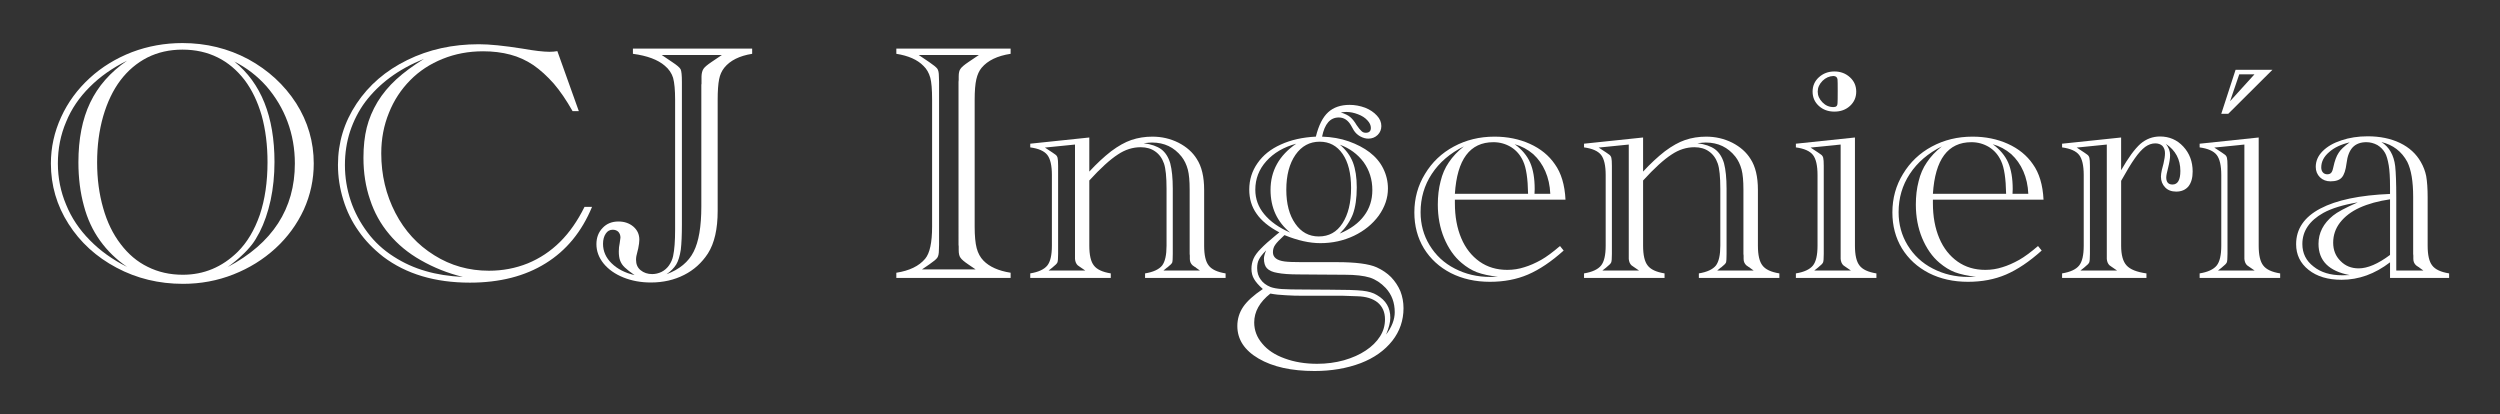
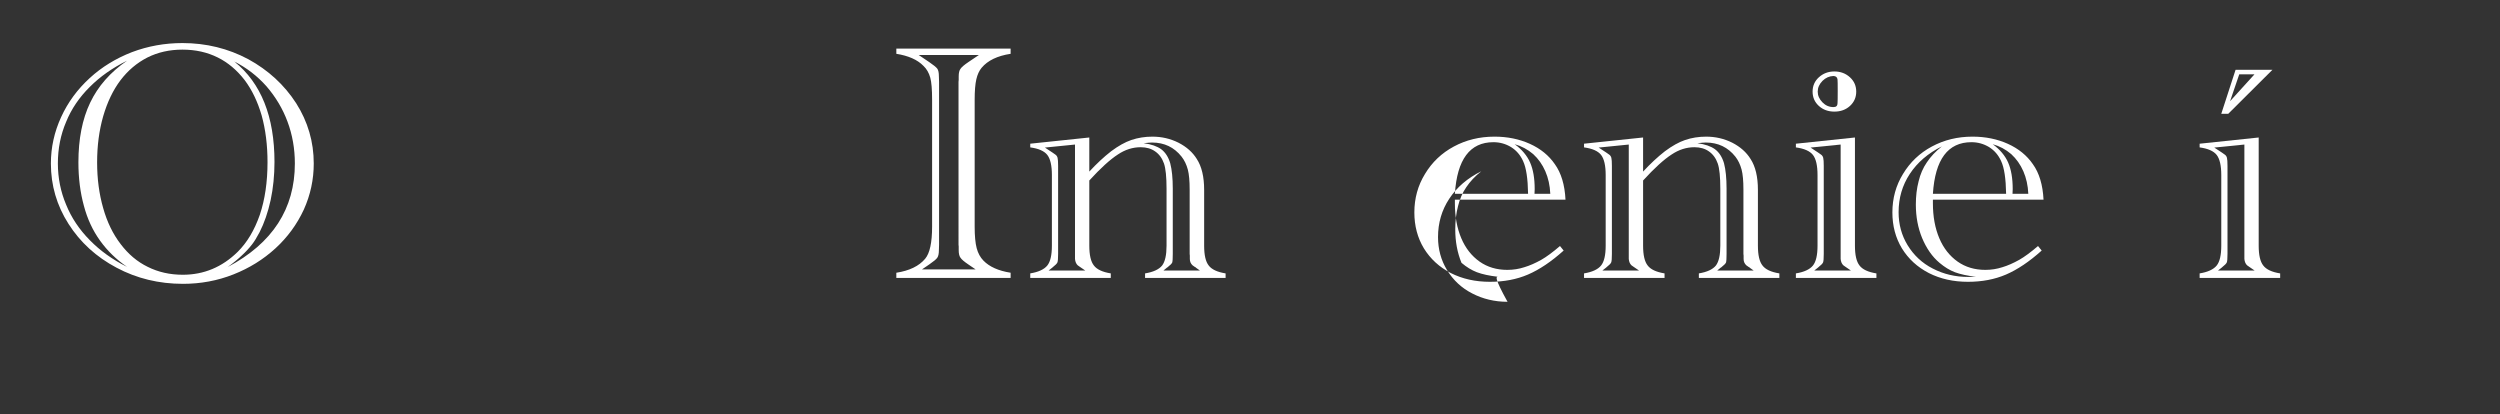
<svg xmlns="http://www.w3.org/2000/svg" version="1.1" x="0px" y="0px" viewBox="0 0 319.303 52.888" enable-background="new 0 0 319.303 52.888" xml:space="preserve">
  <rect x="0" y="0" width="319.303" height="52.888" fill="#333333" stroke="none" />
  <g id="Banner_Principal">
</g>
  <g id="Top">
</g>
  <g id="Paleta_de_Colores_1_">
</g>
  <g id="Guias">
    <g id="_x31_400" display="none">
	</g>
    <g id="_x31_200">
	</g>
    <g id="_x39_20">
	</g>
  </g>
  <g id="Logo_y_Menú_principal">
    <g id="Menu_inferior_izquierdo" display="none">
	</g>
    <g id="Menu_inferior_Centrado" display="none">
	</g>
    <g id="Menu_Logo_Centrado">
	</g>
    <g id="Menu_logo_izquierdo_2_" display="none">
	</g>
  </g>
  <g id="Divisiones">
    <g id="_x32_" display="none">
	</g>
    <g id="_x33_">
	</g>
    <g id="_x34_" display="none">
      <g id="Version_1_2_" display="inline">
		</g>
      <g id="Version_2_2_" display="inline">
		</g>
    </g>
    <g id="_x35_" display="none">
      <g id="Version_2_3_" display="inline">
		</g>
      <g id="Version_1_3_" display="inline">
		</g>
    </g>
    <g id="_x36_" display="none">
	</g>
  </g>
  <g id="Articulo_de_Home">
</g>
  <g id="Widgetkits" display="none">
    <g id="Switcher_Widget">
	</g>
    <g id="Galeria" display="inline">
	</g>
    <g id="Vertical_Navigation" display="inline">
	</g>
  </g>
  <g id="Noticias">
</g>
  <g id="Tienda_Virtual">
</g>
  <g id="Clasificados">
</g>
  <g id="Clientes">
    <g id="Testimonios">
	</g>
    <g id="Logos">
	</g>
  </g>
  <g id="Footer">
    <g id="Info">
	</g>
  </g>
  <g id="Logo_Platinoweb">
</g>
  <g id="Chat">
    <g>
      <path fill="#FFFFFF" d="M6.5,20.886c0-2.06,0.438-4.041,1.313-5.944c0.857-1.874,2.076-3.534,3.654-4.979    c1.531-1.402,3.326-2.503,5.389-3.305C18.9,5.886,21.049,5.5,23.299,5.5c3.029,0,5.832,0.687,8.41,2.06    c2.561,1.402,4.6,3.276,6.115,5.622c1.498,2.36,2.248,4.929,2.248,7.704c0,2.046-0.422,4.006-1.266,5.88    c-0.875,1.889-2.084,3.541-3.631,4.957c-1.547,1.417-3.334,2.525-5.365,3.326c-2.029,0.801-4.178,1.202-6.441,1.202    c-3.078,0-5.904-0.687-8.482-2.06c-2.592-1.374-4.639-3.24-6.139-5.601C7.25,26.244,6.5,23.676,6.5,20.886z M16.223,34.083    c-1.375-0.944-2.523-2.06-3.443-3.347c-0.938-1.302-1.625-2.783-2.063-4.442c-0.469-1.702-0.703-3.555-0.703-5.558    c0-2.99,0.5-5.529,1.5-7.618c1-2.103,2.568-3.891,4.709-5.365c-1.859,0.916-3.443,2.032-4.756,3.348    c-1.344,1.331-2.352,2.818-3.021,4.463c-0.703,1.646-1.055,3.412-1.055,5.3c0,1.86,0.352,3.62,1.055,5.279    c0.67,1.66,1.678,3.169,3.021,4.528C12.779,32.016,14.363,33.153,16.223,34.083z M12.404,20.736c0,2.103,0.258,4.048,0.773,5.837    c0.498,1.774,1.24,3.305,2.225,4.592c0.984,1.302,2.141,2.275,3.467,2.918c1.344,0.673,2.836,1.009,4.477,1.009    c2.686,0,5.02-0.973,7.004-2.918c1.203-1.188,2.148-2.768,2.836-4.742c0.654-1.96,0.982-4.199,0.982-6.717    c0-2.174-0.25-4.163-0.748-5.966c-0.516-1.773-1.242-3.283-2.18-4.528c-0.984-1.273-2.125-2.231-3.42-2.875    c-1.344-0.672-2.852-1.008-4.521-1.008c-1.641,0-3.133,0.336-4.477,1.008c-1.342,0.687-2.49,1.66-3.443,2.918    c-0.938,1.245-1.672,2.775-2.201,4.592C12.662,16.659,12.404,18.619,12.404,20.736z M29.084,34.104    c5.717-3.033,8.576-7.438,8.576-13.219c0-1.888-0.313-3.669-0.938-5.343c-0.609-1.645-1.508-3.154-2.695-4.528    c-1.17-1.316-2.537-2.367-4.1-3.154c3.422,2.747,5.131,7.024,5.131,12.833c0,1.703-0.164,3.326-0.492,4.871    c-0.344,1.56-0.813,2.918-1.404,4.077c-0.359,0.687-0.68,1.209-0.961,1.566c-0.391,0.501-0.813,0.959-1.266,1.374    C30.467,33.039,29.85,33.547,29.084,34.104z" />
-       <path fill="#FFFFFF" d="M71.186,6.53l2.74,7.661h-0.797c-0.795-1.402-1.592-2.568-2.389-3.498    c-0.859-0.973-1.734-1.767-2.625-2.382c-0.922-0.615-1.896-1.059-2.928-1.331c-1.063-0.286-2.227-0.429-3.49-0.429    c-1.844,0-3.563,0.322-5.154,0.966c-1.609,0.644-2.992,1.552-4.146,2.725c-1.188,1.202-2.094,2.589-2.719,4.163    c-0.656,1.603-0.984,3.326-0.984,5.172c0,2.761,0.602,5.3,1.805,7.618c1.188,2.289,2.842,4.092,4.967,5.408    c2.092,1.316,4.42,1.974,6.982,1.974c1.748,0,3.404-0.314,4.967-0.944c1.529-0.629,2.896-1.538,4.1-2.726    c1.201-1.187,2.248-2.682,3.139-4.485h0.961c-1.313,3.176-3.289,5.579-5.928,7.21c-2.639,1.645-5.865,2.468-9.676,2.468    c-4.451,0-8.137-1.102-11.059-3.305c-1.281-1.001-2.326-2.089-3.139-3.262c-0.875-1.23-1.531-2.567-1.969-4.013    c-0.453-1.459-0.68-2.947-0.68-4.463c0-2.833,0.789-5.436,2.367-7.811c1.578-2.375,3.74-4.234,6.49-5.58    c2.732-1.344,5.777-2.017,9.137-2.017c1.359,0,3.209,0.186,5.553,0.558c1.545,0.272,2.701,0.408,3.467,0.408    C70.537,6.616,70.873,6.587,71.186,6.53z M59.119,35.371c-1.92-0.472-3.717-1.187-5.389-2.146    c-1.592-0.901-2.936-2.01-4.029-3.326c-1.094-1.302-1.906-2.769-2.436-4.399c-0.563-1.631-0.844-3.412-0.844-5.343    c0-1.445,0.141-2.732,0.422-3.863c0.281-1.116,0.74-2.21,1.381-3.283c0.641-1.044,1.438-2.002,2.391-2.875    c0.953-0.872,2.133-1.745,3.537-2.618c-1.654,0.672-3.1,1.466-4.334,2.382c-1.219,0.901-2.271,1.938-3.162,3.111    c-0.828,1.116-1.477,2.375-1.945,3.777c-0.438,1.345-0.656,2.776-0.656,4.292c0,1.574,0.25,3.104,0.75,4.592    c0.469,1.402,1.18,2.74,2.133,4.013c0.904,1.216,2.021,2.246,3.35,3.09c1.266,0.815,2.623,1.431,4.076,1.845    C55.77,35.035,57.354,35.285,59.119,35.371z" />
-       <path fill="#FFFFFF" d="M80.838,6.208h15.229v0.665c-1.625,0.258-2.813,0.852-3.563,1.781c-0.326,0.415-0.547,0.901-0.654,1.459    c-0.125,0.616-0.188,1.495-0.188,2.64v14.185c0,2.317-0.414,4.127-1.242,5.429c-0.781,1.202-1.797,2.117-3.045,2.747    c-1.266,0.644-2.68,0.966-4.242,0.966c-1.279,0-2.451-0.215-3.514-0.644s-1.906-1.022-2.529-1.781    c-0.609-0.758-0.914-1.581-0.914-2.468c0-0.844,0.266-1.538,0.797-2.082c0.514-0.543,1.186-0.815,2.014-0.815    c0.75,0,1.383,0.215,1.898,0.644c0.516,0.443,0.773,1.001,0.773,1.674c0,0.286-0.047,0.658-0.141,1.116L81.4,32.195    c-0.109,0.358-0.164,0.687-0.164,0.987c0,0.572,0.195,1.016,0.586,1.33c0.404,0.33,0.896,0.494,1.475,0.494    c0.406,0,0.805-0.093,1.195-0.279c0.391-0.2,0.711-0.479,0.961-0.837c0.25-0.357,0.422-0.751,0.516-1.18    c0.172-0.787,0.258-1.917,0.258-3.391V12.753c0-1.245-0.086-2.182-0.258-2.811c-0.188-0.601-0.539-1.116-1.055-1.545    c-0.891-0.773-2.25-1.28-4.076-1.524V6.208z M81.049,35.135c-0.563-0.386-0.977-0.708-1.242-0.966    c-0.281-0.257-0.484-0.558-0.609-0.901c-0.109-0.3-0.164-0.687-0.164-1.159c0-0.357,0.039-0.715,0.117-1.073    c0.063-0.386,0.094-0.615,0.094-0.687c0-0.286-0.086-0.529-0.258-0.729c-0.188-0.186-0.43-0.279-0.727-0.279    c-0.375,0-0.672,0.165-0.889,0.494c-0.234,0.343-0.352,0.78-0.352,1.309c0,0.944,0.365,1.774,1.1,2.489    C78.869,34.362,79.846,34.863,81.049,35.135z M92.201,7.023h-7.686l1.336,0.901c0.609,0.4,0.969,0.708,1.078,0.923    c0.107,0.214,0.164,0.751,0.164,1.609v0.579v17.64c0,1.345-0.047,2.417-0.141,3.219c-0.127,0.815-0.32,1.445-0.586,1.888    c-0.297,0.472-0.711,0.887-1.242,1.245c1.656-0.615,2.811-1.573,3.467-2.875c0.656-1.288,0.984-3.211,0.984-5.772V10.822    c0-0.057,0.008-0.1,0.023-0.129v-0.236V9.749c0.016-0.415,0.102-0.736,0.258-0.965c0.141-0.215,0.477-0.501,1.008-0.858    L92.201,7.023z" />
      <path fill="#FFFFFF" d="M129.076,35.5H114.48v-0.665c1.672-0.258,2.896-0.851,3.678-1.781c0.594-0.701,0.891-2.067,0.891-4.099    V12.753c0-1.331-0.078-2.274-0.234-2.833c-0.172-0.615-0.461-1.116-0.867-1.502c-0.766-0.787-1.92-1.302-3.467-1.545V6.208h14.596    v0.665c-1.688,0.258-2.92,0.852-3.701,1.781c-0.313,0.372-0.539,0.866-0.68,1.48c-0.141,0.615-0.211,1.488-0.211,2.618v16.202    c0,1.173,0.086,2.089,0.258,2.747c0.172,0.644,0.461,1.173,0.867,1.588c0.764,0.787,1.92,1.302,3.467,1.545V35.5z M118.674,33.783    l-0.914,0.623h6.842l-0.914-0.623c-0.531-0.357-0.867-0.644-1.008-0.858c-0.156-0.2-0.234-0.522-0.234-0.965v-0.472    c-0.016-0.043-0.023-0.122-0.023-0.236v-0.365V10.822v-0.365c0-0.115,0.008-0.2,0.023-0.258V9.749    c0-0.443,0.078-0.765,0.234-0.965c0.141-0.215,0.477-0.501,1.008-0.858l1.336-0.901h-7.686l1.336,0.901    c0.547,0.372,0.891,0.651,1.031,0.837s0.211,0.515,0.211,0.987c0.016,0.158,0.023,0.394,0.023,0.708v0.365v20.064v0.365    c0,0.315-0.008,0.551-0.023,0.708c0,0.443-0.07,0.765-0.211,0.965C119.58,33.11,119.236,33.396,118.674,33.783z" />
      <path fill="#FFFFFF" d="M139.127,17.56v4.356c0.922-1.001,1.852-1.867,2.789-2.597c0.922-0.687,1.781-1.166,2.576-1.438    c0.844-0.286,1.742-0.429,2.695-0.429c1.188,0,2.295,0.257,3.326,0.772c1.031,0.529,1.813,1.223,2.344,2.082    c0.623,0.958,0.938,2.274,0.938,3.948v7.125c0,1.202,0.193,2.046,0.584,2.532c0.375,0.501,1.094,0.837,2.156,1.008v0.58H146.25    v-0.58c1.047-0.171,1.773-0.507,2.18-1.008c0.375-0.5,0.563-1.345,0.563-2.532v-7.253c0-1.531-0.111-2.611-0.328-3.241    c-0.234-0.672-0.609-1.187-1.125-1.545c-0.5-0.357-1.117-0.537-1.852-0.537c-1.016,0-1.982,0.308-2.904,0.923    c-1,0.644-2.219,1.752-3.656,3.326v8.326c0,1.202,0.195,2.046,0.586,2.532c0.375,0.501,1.094,0.837,2.156,1.008v0.58h-10.285    v-0.58c1.047-0.171,1.773-0.507,2.18-1.008c0.389-0.486,0.584-1.331,0.584-2.532v-9.013c0-1.216-0.195-2.074-0.584-2.575    c-0.391-0.5-1.117-0.822-2.18-0.966v-0.472L139.127,17.56z M133.928,34.555h4.686l-0.563-0.386    c-0.047-0.043-0.078-0.064-0.094-0.064l-0.305-0.214c-0.203-0.186-0.32-0.458-0.352-0.815v-0.429v-4.399v-2.232v-7.554    l-3.842,0.386l0.912,0.601c0.016,0,0.047,0.021,0.094,0.064l0.305,0.214c0.156,0.1,0.258,0.244,0.305,0.429    c0.047,0.186,0.07,0.529,0.07,1.03v11.244c0,0.601-0.031,0.966-0.094,1.095c-0.063,0.143-0.25,0.336-0.563,0.579l-0.023,0.021    l-0.047,0.043L133.928,34.555z M149.061,34.169l-0.467,0.386h4.662l-0.539-0.386c0-0.028-0.008-0.043-0.023-0.043    c-0.016-0.014-0.039-0.021-0.07-0.021l-0.305-0.214c-0.234-0.215-0.352-0.486-0.352-0.815v-0.429l-0.023-0.215v-8.197    c0-1.13-0.078-1.988-0.234-2.575c-0.172-0.644-0.438-1.194-0.797-1.652c-0.953-1.202-2.211-1.803-3.771-1.803    c-0.219,0-0.578,0.029-1.078,0.086c0.969,0.128,1.719,0.386,2.25,0.772c0.529,0.4,0.912,0.995,1.146,1.781    c0.219,0.83,0.328,1.917,0.328,3.262v8.326c0,0.573-0.023,0.938-0.07,1.095c-0.063,0.143-0.25,0.336-0.563,0.579l-0.047,0.043    C149.092,34.147,149.076,34.155,149.061,34.169z" />
-       <path fill="#FFFFFF" d="M164.055,30.027c-0.607,0.558-0.998,0.966-1.17,1.223c-0.203,0.272-0.305,0.594-0.305,0.966    c0,0.658,0.5,1.051,1.498,1.18c0.438,0.058,1.172,0.086,2.203,0.086h4.451c2.422,0,4.123,0.222,5.107,0.665    c0.719,0.33,1.328,0.744,1.828,1.245c0.516,0.543,0.914,1.145,1.193,1.803c0.266,0.687,0.398,1.409,0.398,2.167    c0,1.559-0.477,2.947-1.428,4.163c-0.984,1.245-2.328,2.196-4.031,2.854c-1.779,0.672-3.748,1.008-5.902,1.008    c-2.953,0-5.334-0.529-7.146-1.588s-2.717-2.446-2.717-4.163c0-0.887,0.248-1.703,0.748-2.446c0.5-0.729,1.336-1.488,2.508-2.274    c-0.531-0.472-0.906-0.901-1.125-1.288c-0.219-0.372-0.328-0.801-0.328-1.288c0-0.458,0.086-0.887,0.258-1.288    c0.172-0.4,0.484-0.83,0.938-1.288c0.422-0.443,1.086-1.037,1.992-1.781l0.375-0.3c-1.328-0.701-2.297-1.495-2.906-2.382    c-0.625-0.873-0.938-1.902-0.938-3.09c0-1.245,0.352-2.367,1.055-3.369c0.703-1.016,1.695-1.81,2.977-2.382    c1.279-0.586,2.771-0.923,4.475-1.008c0.357-1.445,0.881-2.482,1.568-3.112c0.688-0.629,1.602-0.944,2.742-0.944    c0.67,0,1.334,0.122,1.99,0.365c0.609,0.243,1.109,0.579,1.5,1.008c0.375,0.401,0.563,0.844,0.563,1.331    c0,0.443-0.156,0.823-0.469,1.137c-0.328,0.315-0.727,0.472-1.195,0.472c-0.344,0-0.695-0.1-1.055-0.3    c-0.326-0.186-0.594-0.437-0.795-0.751l-0.352-0.623c-0.391-0.687-0.914-1.03-1.57-1.03c-1.094,0-1.805,0.815-2.133,2.446    c1.25,0.043,2.383,0.243,3.398,0.601c1.045,0.372,1.936,0.837,2.67,1.395c0.766,0.587,1.344,1.273,1.734,2.06    c0.406,0.815,0.609,1.674,0.609,2.575c0,1.202-0.391,2.353-1.172,3.455c-0.797,1.087-1.852,1.946-3.162,2.575    c-1.328,0.63-2.758,0.944-4.289,0.944C167.258,31.058,165.727,30.714,164.055,30.027z M162.252,37.495    c-1.375,1.087-2.063,2.318-2.063,3.691c0,1.001,0.344,1.903,1.031,2.704c0.672,0.815,1.625,1.445,2.857,1.888    c1.234,0.458,2.617,0.687,4.148,0.687c1.201,0,2.342-0.15,3.42-0.45c1.094-0.315,2.021-0.73,2.787-1.245    c0.781-0.515,1.391-1.116,1.828-1.803c0.422-0.658,0.633-1.388,0.633-2.189c0-0.901-0.313-1.617-0.938-2.146    c-0.625-0.5-1.492-0.765-2.6-0.794l-1.805-0.064h-0.586h-4.568c-0.766,0-1.477-0.021-2.133-0.064    C163.518,37.681,162.846,37.609,162.252,37.495z M164.781,29.706c-1.672-1.374-2.506-3.19-2.506-5.451    c0-2.432,1.092-4.399,3.279-5.901c-1.594,0.429-2.865,1.173-3.818,2.231c-0.938,1.044-1.406,2.261-1.406,3.648    c0,1.173,0.383,2.218,1.148,3.133C162.244,28.297,163.344,29.076,164.781,29.706z M177.035,42.731    c0.734-0.973,1.102-1.924,1.102-2.854c0-1.23-0.383-2.26-1.148-3.09c-0.609-0.644-1.281-1.087-2.016-1.331    c-0.797-0.243-1.859-0.365-3.186-0.365l-3.232-0.021l-2.672-0.021c-1.156,0-2.063-0.064-2.717-0.193    c-0.625-0.1-1.078-0.301-1.359-0.601c-0.25-0.271-0.375-0.687-0.375-1.245c0-0.243,0.094-0.586,0.281-1.03    c-0.469,0.472-0.773,0.858-0.914,1.159c-0.156,0.286-0.234,0.651-0.234,1.094c0,0.572,0.148,1.059,0.445,1.459    c0.281,0.415,0.703,0.736,1.266,0.965c0.359,0.129,0.834,0.215,1.428,0.258c0.609,0.042,1.609,0.064,3,0.064l3.115,0.021    c2,0,3.398,0.043,4.193,0.129c0.781,0.086,1.398,0.271,1.852,0.558c1.141,0.658,1.711,1.624,1.711,2.897    C177.574,41.143,177.395,41.858,177.035,42.731z M172.561,23.998c0-1.846-0.359-3.291-1.078-4.335    c-0.719-1.044-1.695-1.566-2.928-1.566c-1.281,0-2.313,0.558-3.094,1.674c-0.781,1.13-1.172,2.618-1.172,4.463    c0,1.803,0.383,3.248,1.148,4.335c0.75,1.087,1.75,1.631,3,1.631c1.295,0,2.303-0.558,3.021-1.674    C172.193,27.396,172.561,25.886,172.561,23.998z M171.107,29.834c1.375-0.572,2.414-1.331,3.115-2.275    c0.703-0.93,1.055-2.024,1.055-3.283c0-1.344-0.375-2.539-1.125-3.583c-0.766-1.016-1.771-1.752-3.021-2.21    c0.781,0.658,1.336,1.409,1.664,2.253c0.328,0.858,0.492,1.924,0.492,3.197c0,1.374-0.164,2.511-0.492,3.412    C172.436,28.261,171.873,29.091,171.107,29.834z M171.248,14.362c0.547,0.172,0.953,0.372,1.219,0.601    c0.281,0.243,0.547,0.579,0.797,1.008c0.264,0.386,0.475,0.644,0.631,0.772c0.141,0.144,0.32,0.215,0.539,0.215    c0.438,0,0.656-0.207,0.656-0.623c0-0.329-0.148-0.65-0.445-0.965c-0.297-0.329-0.695-0.586-1.193-0.772    c-0.516-0.2-1.016-0.301-1.5-0.301C171.795,14.298,171.561,14.319,171.248,14.362z" />
-       <path fill="#FFFFFF" d="M199.947,25.5H185.82v0.472c0,1.688,0.273,3.176,0.82,4.463c0.531,1.259,1.313,2.253,2.342,2.983    c1,0.701,2.18,1.051,3.539,1.051c0.748,0,1.475-0.114,2.178-0.343c0.672-0.2,1.391-0.515,2.156-0.944    c0.656-0.372,1.451-0.958,2.389-1.76l0.469,0.579c-1.578,1.417-3.1,2.439-4.568,3.069c-1.438,0.615-3.053,0.923-4.85,0.923    c-1.859,0-3.521-0.372-4.99-1.116c-1.469-0.758-2.615-1.81-3.443-3.155c-0.813-1.344-1.219-2.875-1.219-4.592    c0-1.802,0.453-3.44,1.359-4.914c0.904-1.502,2.131-2.668,3.678-3.498c1.563-0.844,3.295-1.266,5.201-1.266    c1.654,0,3.162,0.308,4.521,0.922c1.359,0.616,2.42,1.481,3.186,2.597C199.4,22.102,199.854,23.611,199.947,25.5z M191.303,35.349    c-1.094-0.128-1.984-0.322-2.672-0.579c-0.672-0.258-1.326-0.658-1.967-1.202c-0.922-0.772-1.664-1.831-2.227-3.176    c-0.531-1.288-0.797-2.711-0.797-4.27c0-1.073,0.117-2.06,0.352-2.961c0.219-0.916,0.57-1.724,1.055-2.425    c0.484-0.729,1.125-1.409,1.922-2.039c-1.766,0.873-3.133,2.046-4.1,3.519c-0.953,1.445-1.43,3.076-1.43,4.893    c0,1.545,0.383,2.947,1.148,4.206c0.795,1.302,1.865,2.296,3.209,2.983c1.375,0.715,2.881,1.073,4.521,1.073    C190.787,35.371,191.115,35.364,191.303,35.349z M185.82,24.749h9.348c-0.031-1.945-0.242-3.333-0.633-4.163    c-0.344-0.772-0.859-1.374-1.545-1.803c-0.688-0.415-1.438-0.622-2.25-0.622C187.742,18.161,186.102,20.357,185.82,24.749z     M195.988,24.749h2.016c-0.047-1.059-0.258-2.017-0.633-2.875s-0.891-1.588-1.547-2.189c-0.703-0.601-1.492-1.022-2.367-1.266    c0.922,0.673,1.578,1.452,1.969,2.339s0.586,2.017,0.586,3.39C196.012,24.434,196.004,24.634,195.988,24.749z" />
+       <path fill="#FFFFFF" d="M199.947,25.5H185.82v0.472c0,1.688,0.273,3.176,0.82,4.463c0.531,1.259,1.313,2.253,2.342,2.983    c1,0.701,2.18,1.051,3.539,1.051c0.748,0,1.475-0.114,2.178-0.343c0.672-0.2,1.391-0.515,2.156-0.944    c0.656-0.372,1.451-0.958,2.389-1.76l0.469,0.579c-1.578,1.417-3.1,2.439-4.568,3.069c-1.438,0.615-3.053,0.923-4.85,0.923    c-1.859,0-3.521-0.372-4.99-1.116c-1.469-0.758-2.615-1.81-3.443-3.155c-0.813-1.344-1.219-2.875-1.219-4.592    c0-1.802,0.453-3.44,1.359-4.914c0.904-1.502,2.131-2.668,3.678-3.498c1.563-0.844,3.295-1.266,5.201-1.266    c1.654,0,3.162,0.308,4.521,0.922c1.359,0.616,2.42,1.481,3.186,2.597C199.4,22.102,199.854,23.611,199.947,25.5z M191.303,35.349    c-1.094-0.128-1.984-0.322-2.672-0.579c-0.672-0.258-1.326-0.658-1.967-1.202c-0.531-1.288-0.797-2.711-0.797-4.27c0-1.073,0.117-2.06,0.352-2.961c0.219-0.916,0.57-1.724,1.055-2.425    c0.484-0.729,1.125-1.409,1.922-2.039c-1.766,0.873-3.133,2.046-4.1,3.519c-0.953,1.445-1.43,3.076-1.43,4.893    c0,1.545,0.383,2.947,1.148,4.206c0.795,1.302,1.865,2.296,3.209,2.983c1.375,0.715,2.881,1.073,4.521,1.073    C190.787,35.371,191.115,35.364,191.303,35.349z M185.82,24.749h9.348c-0.031-1.945-0.242-3.333-0.633-4.163    c-0.344-0.772-0.859-1.374-1.545-1.803c-0.688-0.415-1.438-0.622-2.25-0.622C187.742,18.161,186.102,20.357,185.82,24.749z     M195.988,24.749h2.016c-0.047-1.059-0.258-2.017-0.633-2.875s-0.891-1.588-1.547-2.189c-0.703-0.601-1.492-1.022-2.367-1.266    c0.922,0.673,1.578,1.452,1.969,2.339s0.586,2.017,0.586,3.39C196.012,24.434,196.004,24.634,195.988,24.749z" />
      <path fill="#FFFFFF" d="M209.857,17.56v4.356c0.922-1.001,1.852-1.867,2.787-2.597c0.922-0.687,1.781-1.166,2.578-1.438    c0.844-0.286,1.74-0.429,2.693-0.429c1.188,0,2.297,0.257,3.328,0.772c1.029,0.529,1.811,1.223,2.342,2.082    c0.625,0.958,0.938,2.274,0.938,3.948v7.125c0,1.202,0.195,2.046,0.586,2.532c0.375,0.501,1.094,0.837,2.154,1.008v0.58H216.98    v-0.58c1.045-0.171,1.771-0.507,2.178-1.008c0.375-0.5,0.563-1.345,0.563-2.532v-7.253c0-1.531-0.109-2.611-0.328-3.241    c-0.234-0.672-0.609-1.187-1.125-1.545c-0.5-0.357-1.117-0.537-1.85-0.537c-1.016,0-1.984,0.308-2.906,0.923    c-1,0.644-2.217,1.752-3.654,3.326v8.326c0,1.202,0.195,2.046,0.586,2.532c0.375,0.501,1.094,0.837,2.154,1.008v0.58h-10.283    v-0.58c1.045-0.171,1.771-0.507,2.178-1.008c0.391-0.486,0.586-1.331,0.586-2.532v-9.013c0-1.216-0.195-2.074-0.586-2.575    c-0.391-0.5-1.117-0.822-2.178-0.966v-0.472L209.857,17.56z M204.656,34.555h4.686l-0.563-0.386    c-0.047-0.043-0.078-0.064-0.094-0.064l-0.305-0.214c-0.203-0.186-0.32-0.458-0.352-0.815v-0.429v-4.399v-2.232v-7.554    l-3.842,0.386l0.914,0.601c0.016,0,0.047,0.021,0.094,0.064l0.305,0.214c0.156,0.1,0.258,0.244,0.305,0.429    c0.047,0.186,0.07,0.529,0.07,1.03v11.244c0,0.601-0.031,0.966-0.094,1.095c-0.063,0.143-0.25,0.336-0.563,0.579l-0.023,0.021    l-0.047,0.043L204.656,34.555z M219.791,34.169l-0.469,0.386h4.662l-0.539-0.386c0-0.028-0.008-0.043-0.023-0.043    c-0.016-0.014-0.039-0.021-0.07-0.021l-0.305-0.214c-0.234-0.215-0.352-0.486-0.352-0.815v-0.429l-0.023-0.215v-8.197    c0-1.13-0.078-1.988-0.234-2.575c-0.172-0.644-0.438-1.194-0.795-1.652c-0.953-1.202-2.211-1.803-3.773-1.803    c-0.219,0-0.578,0.029-1.076,0.086c0.967,0.128,1.717,0.386,2.248,0.772c0.531,0.4,0.914,0.995,1.148,1.781    c0.219,0.83,0.328,1.917,0.328,3.262v8.326c0,0.573-0.023,0.938-0.07,1.095c-0.063,0.143-0.25,0.336-0.563,0.579l-0.047,0.043    C219.822,34.147,219.807,34.155,219.791,34.169z" />
      <path fill="#FFFFFF" d="M239.658,35.5h-10.285v-0.58c1.047-0.171,1.773-0.507,2.18-1.008c0.389-0.486,0.584-1.331,0.584-2.532    v-9.013c0-1.216-0.195-2.074-0.584-2.575c-0.391-0.5-1.117-0.822-2.18-0.966v-0.472l7.543-0.794v13.82    c0,1.202,0.195,2.046,0.586,2.532c0.375,0.501,1.094,0.837,2.156,1.008V35.5z M231.717,34.555h4.686l-0.563-0.386    c-0.047-0.043-0.078-0.064-0.094-0.064l-0.305-0.214c-0.203-0.186-0.32-0.458-0.352-0.815v-0.429v-0.215v-13.97l-3.842,0.386    l0.912,0.601c0.016,0,0.047,0.021,0.094,0.064l0.305,0.214c0.156,0.1,0.258,0.244,0.305,0.429c0.047,0.186,0.07,0.529,0.07,1.03    v11.244c0,0.601-0.031,0.966-0.094,1.095c-0.063,0.143-0.25,0.336-0.563,0.579l-0.023,0.021l-0.047,0.043L231.717,34.555z     M231.506,11.702c0-0.73,0.264-1.338,0.795-1.824c0.547-0.5,1.211-0.751,1.992-0.751s1.445,0.25,1.992,0.751    c0.529,0.486,0.795,1.094,0.795,1.824c0,0.729-0.266,1.337-0.795,1.824c-0.531,0.487-1.195,0.729-1.992,0.729    s-1.461-0.243-1.992-0.729C231.77,13.039,231.506,12.431,231.506,11.702z M234.176,9.706c-0.531,0.015-1,0.222-1.406,0.623    c-0.406,0.415-0.609,0.873-0.609,1.374s0.203,0.958,0.609,1.373c0.391,0.401,0.859,0.601,1.406,0.601    c0.344,0,0.516-0.165,0.516-0.494c0.016-0.172,0.023-0.694,0.023-1.566c0-0.83-0.008-1.316-0.023-1.459    C234.66,9.871,234.488,9.72,234.176,9.706z" />
      <path fill="#FFFFFF" d="M261.002,25.5h-14.129v0.472c0,1.688,0.273,3.176,0.82,4.463c0.531,1.259,1.313,2.253,2.344,2.983    c1,0.701,2.178,1.051,3.537,1.051c0.75,0,1.477-0.114,2.18-0.343c0.67-0.2,1.389-0.515,2.154-0.944    c0.656-0.372,1.453-0.958,2.391-1.76l0.469,0.579c-1.578,1.417-3.102,2.439-4.568,3.069c-1.438,0.615-3.055,0.923-4.85,0.923    c-1.859,0-3.523-0.372-4.99-1.116c-1.469-0.758-2.617-1.81-3.445-3.155c-0.813-1.344-1.217-2.875-1.217-4.592    c0-1.802,0.451-3.44,1.357-4.914c0.906-1.502,2.133-2.668,3.678-3.498c1.563-0.844,3.297-1.266,5.201-1.266    c1.656,0,3.164,0.308,4.523,0.922c1.357,0.616,2.42,1.481,3.186,2.597C260.455,22.102,260.908,23.611,261.002,25.5z     M252.355,35.349c-1.092-0.128-1.982-0.322-2.67-0.579c-0.672-0.258-1.328-0.658-1.969-1.202    c-0.922-0.772-1.662-1.831-2.225-3.176c-0.531-1.288-0.797-2.711-0.797-4.27c0-1.073,0.117-2.06,0.352-2.961    c0.219-0.916,0.57-1.724,1.055-2.425c0.482-0.729,1.123-1.409,1.92-2.039c-1.766,0.873-3.131,2.046-4.1,3.519    c-0.953,1.445-1.43,3.076-1.43,4.893c0,1.545,0.383,2.947,1.148,4.206c0.797,1.302,1.867,2.296,3.209,2.983    c1.375,0.715,2.883,1.073,4.523,1.073C251.84,35.371,252.168,35.364,252.355,35.349z M246.873,24.749h9.35    c-0.033-1.945-0.242-3.333-0.633-4.163c-0.344-0.772-0.859-1.374-1.547-1.803c-0.688-0.415-1.438-0.622-2.25-0.622    C248.795,18.161,247.154,20.357,246.873,24.749z M257.041,24.749h2.016c-0.047-1.059-0.258-2.017-0.633-2.875    s-0.891-1.588-1.547-2.189c-0.701-0.601-1.49-1.022-2.365-1.266c0.922,0.673,1.578,1.452,1.969,2.339    c0.389,0.887,0.584,2.017,0.584,3.39C257.064,24.434,257.057,24.634,257.041,24.749z" />
-       <path fill="#FFFFFF" d="M270.912,17.56v4.185c0.906-1.588,1.727-2.711,2.459-3.369c0.734-0.629,1.57-0.944,2.508-0.944    c1.188,0,2.18,0.429,2.975,1.288c0.797,0.858,1.195,1.924,1.195,3.197c0,0.801-0.18,1.431-0.539,1.888    c-0.375,0.444-0.898,0.666-1.568,0.666c-0.594,0-1.063-0.179-1.406-0.537c-0.359-0.372-0.539-0.83-0.539-1.374    c0-0.214,0.039-0.5,0.117-0.858l0.211-0.815c0.125-0.529,0.188-0.973,0.188-1.33c0-0.372-0.109-0.68-0.328-0.923    c-0.234-0.215-0.539-0.322-0.914-0.322c-0.438,0-0.867,0.15-1.289,0.451c-0.422,0.314-0.865,0.808-1.334,1.48    c-0.438,0.615-1.016,1.566-1.734,2.854v8.283c0,1.188,0.234,2.032,0.703,2.532c0.453,0.501,1.297,0.837,2.529,1.008v0.58h-10.775    v-0.58c1.045-0.171,1.771-0.507,2.178-1.008c0.391-0.486,0.586-1.331,0.586-2.532v-9.013c0-1.216-0.195-2.074-0.586-2.575    c-0.391-0.5-1.117-0.822-2.178-0.966v-0.472L270.912,17.56z M265.711,34.555h4.686l-0.563-0.386    c-0.047-0.043-0.078-0.064-0.094-0.064l-0.305-0.214c-0.203-0.186-0.32-0.458-0.352-0.815v-0.429v-0.215v-13.97l-3.842,0.386    l0.914,0.601c0.016,0,0.047,0.021,0.094,0.064l0.305,0.214c0.156,0.1,0.258,0.244,0.305,0.429c0.047,0.186,0.07,0.529,0.07,1.03    v11.244c0,0.601-0.031,0.966-0.094,1.095c-0.063,0.143-0.25,0.336-0.563,0.579l-0.023,0.021l-0.047,0.043L265.711,34.555z     M276.629,18.375c0.359,0.458,0.539,0.938,0.539,1.438c0,0.415-0.086,0.958-0.258,1.631c-0.156,0.587-0.234,0.995-0.234,1.223    c0,0.601,0.266,0.901,0.797,0.901c0.67,0,1.006-0.58,1.006-1.738C278.479,20.357,277.861,19.205,276.629,18.375z" />
      <path fill="#FFFFFF" d="M291.225,35.5h-10.285v-0.58c1.047-0.171,1.773-0.507,2.18-1.008c0.389-0.486,0.584-1.331,0.584-2.532    v-9.013c0-1.216-0.195-2.074-0.584-2.575c-0.391-0.5-1.117-0.822-2.18-0.966v-0.472l7.543-0.794v13.82    c0,1.202,0.195,2.046,0.586,2.532c0.375,0.501,1.094,0.837,2.156,1.008V35.5z M283.283,34.555h4.686l-0.563-0.386    c-0.047-0.043-0.078-0.064-0.094-0.064l-0.305-0.214c-0.203-0.186-0.32-0.458-0.352-0.815v-0.429v-0.215v-13.97l-3.842,0.386    l0.912,0.601c0.016,0,0.047,0.021,0.094,0.064l0.305,0.214c0.156,0.1,0.258,0.244,0.305,0.429c0.047,0.186,0.07,0.529,0.07,1.03    v11.244c0,0.601-0.031,0.966-0.094,1.095c-0.063,0.143-0.25,0.336-0.563,0.579l-0.023,0.021l-0.047,0.043L283.283,34.555z     M285.531,8.912h4.709l-5.646,5.623h-0.891L285.531,8.912z M286,9.491l-1.172,3.434l3.117-3.434H286z" />
-       <path fill="#FFFFFF" d="M305.258,35.5v-1.996c-1.938,1.488-3.998,2.231-6.186,2.231c-1.748,0-3.154-0.421-4.217-1.266    c-1.063-0.844-1.592-1.938-1.592-3.283c0-1.945,1.029-3.462,3.092-4.549c2.061-1.087,5.029-1.709,8.902-1.867v-0.601v-0.3    c0-1.173-0.055-2.088-0.164-2.747c-0.125-0.729-0.281-1.259-0.469-1.588c-0.234-0.415-0.563-0.751-0.984-1.009    c-0.453-0.243-0.922-0.365-1.404-0.365c-0.734,0-1.313,0.214-1.734,0.644c-0.422,0.444-0.688,1.124-0.797,2.039    c-0.109,0.887-0.313,1.495-0.609,1.824c-0.281,0.329-0.766,0.494-1.451,0.494c-0.531,0-0.977-0.172-1.336-0.515    c-0.359-0.357-0.539-0.801-0.539-1.331c0-0.744,0.289-1.409,0.867-1.996c0.594-0.601,1.396-1.065,2.412-1.395    c1.016-0.344,2.133-0.515,3.352-0.515c1.576,0,2.959,0.286,4.146,0.858c1.172,0.572,2.053,1.38,2.646,2.425    c0.328,0.572,0.555,1.166,0.68,1.781c0.125,0.715,0.188,1.624,0.188,2.725v6.18c0,1.202,0.195,2.046,0.586,2.532    c0.375,0.501,1.094,0.837,2.156,1.008v0.58H305.258z M300.104,35.135c-2.654-0.5-3.982-1.831-3.982-3.991    c0-1.402,0.617-2.604,1.852-3.605c0.514-0.429,1.568-0.994,3.162-1.695c-1.875,0.315-3.342,0.766-4.404,1.352    c-1.781,1.001-2.672,2.325-2.672,3.97c0,1.188,0.477,2.146,1.43,2.876c0.922,0.744,2.141,1.116,3.654,1.116    C299.596,35.156,299.916,35.149,300.104,35.135z M300.104,18.182c-1.109,0.257-1.984,0.672-2.623,1.245    c-0.672,0.572-1.008,1.223-1.008,1.953c0,0.272,0.07,0.487,0.211,0.644s0.328,0.236,0.563,0.236c0.219,0,0.383-0.064,0.492-0.193    c0.107-0.1,0.201-0.344,0.281-0.73c0.17-0.801,0.396-1.409,0.678-1.824C298.932,19.126,299.4,18.683,300.104,18.182z     M305.258,32.56v-7.103c-1.484,0.215-2.779,0.572-3.889,1.073c-1.063,0.486-1.898,1.123-2.508,1.91    c-0.578,0.758-0.865,1.609-0.865,2.554s0.311,1.724,0.936,2.339c0.609,0.63,1.383,0.944,2.32,0.944    C302.393,34.276,303.727,33.704,305.258,32.56z M306.055,25.199v9.356h3.467l-0.539-0.386c0-0.028-0.008-0.043-0.023-0.043    c-0.016-0.014-0.039-0.021-0.07-0.021l-0.305-0.214c-0.234-0.215-0.352-0.486-0.352-0.815v-0.429l-0.021-0.215v-7.296    c0-1.974-0.252-3.462-0.75-4.463c-0.719-1.331-1.82-2.174-3.305-2.532c1,0.644,1.586,1.667,1.758,3.069    C306.008,22.066,306.055,23.396,306.055,25.199z" />
    </g>
  </g>
  <g id="Layout_Yootheme">
</g>
  <g id="Recursos">
</g>
  <g id="Formulario">
</g>
  <g id="Paleta_de_Colores">
</g>
  <g id="Capa_48" display="none">
</g>
</svg>